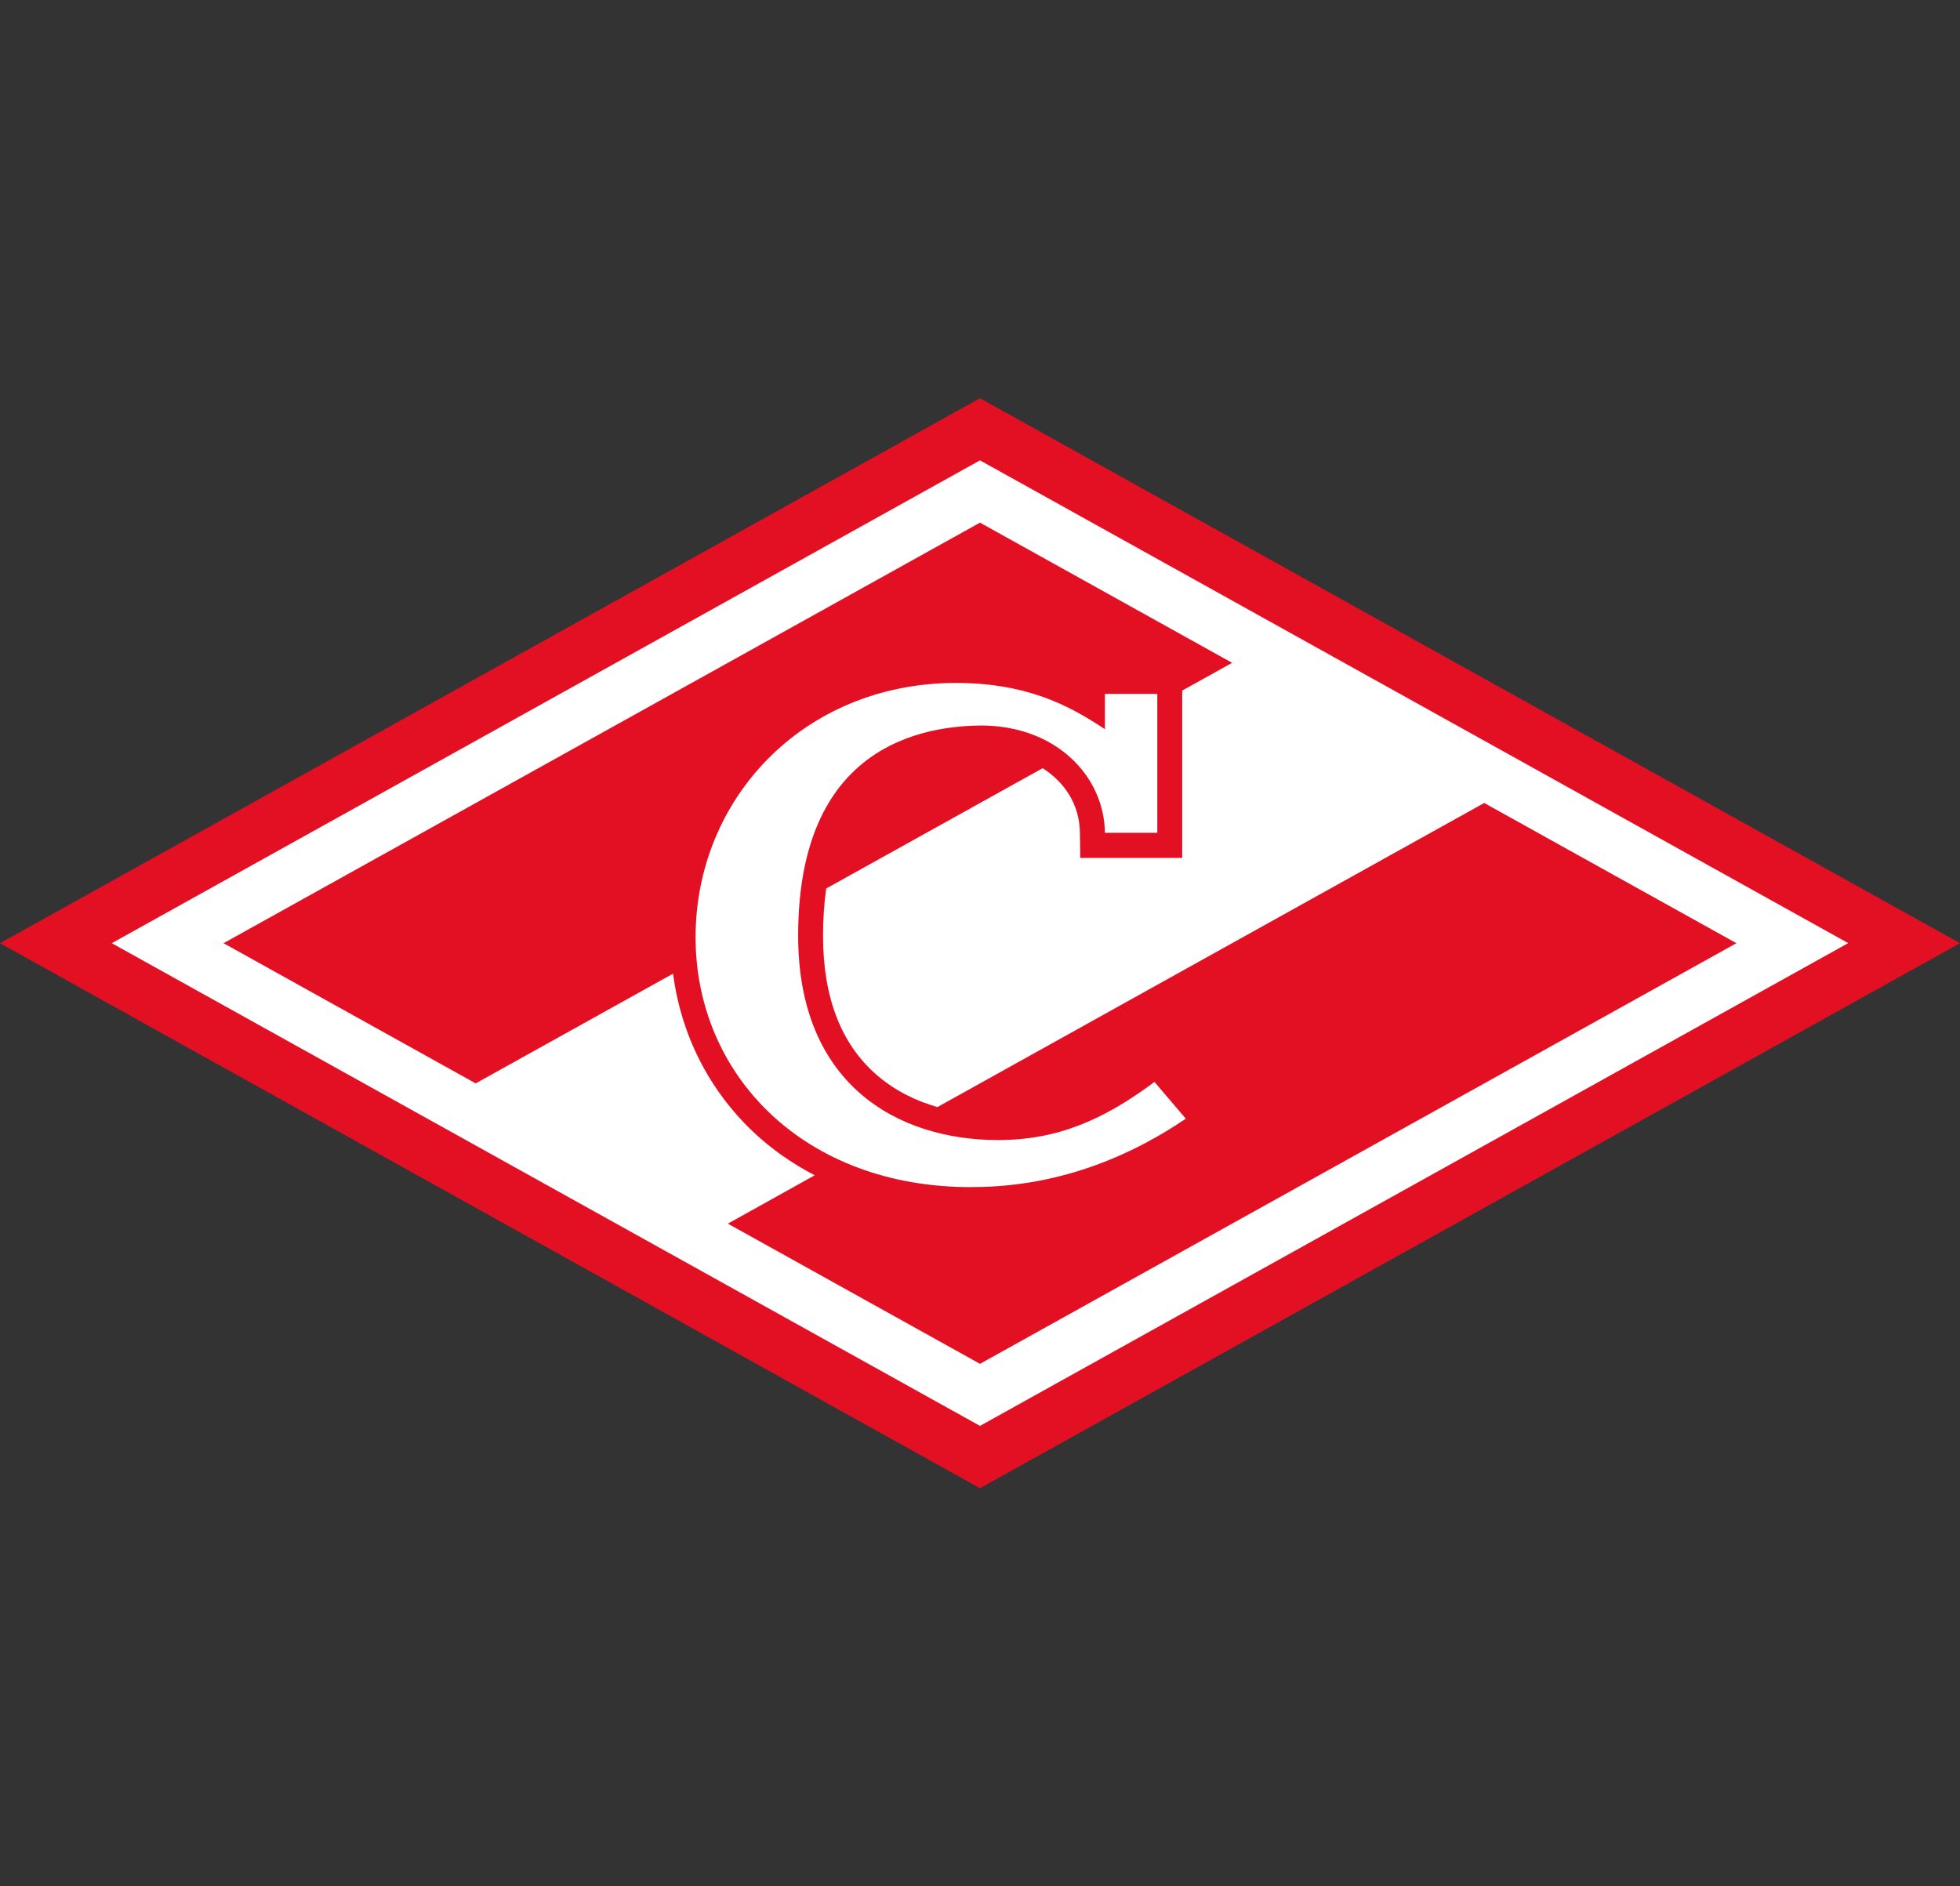
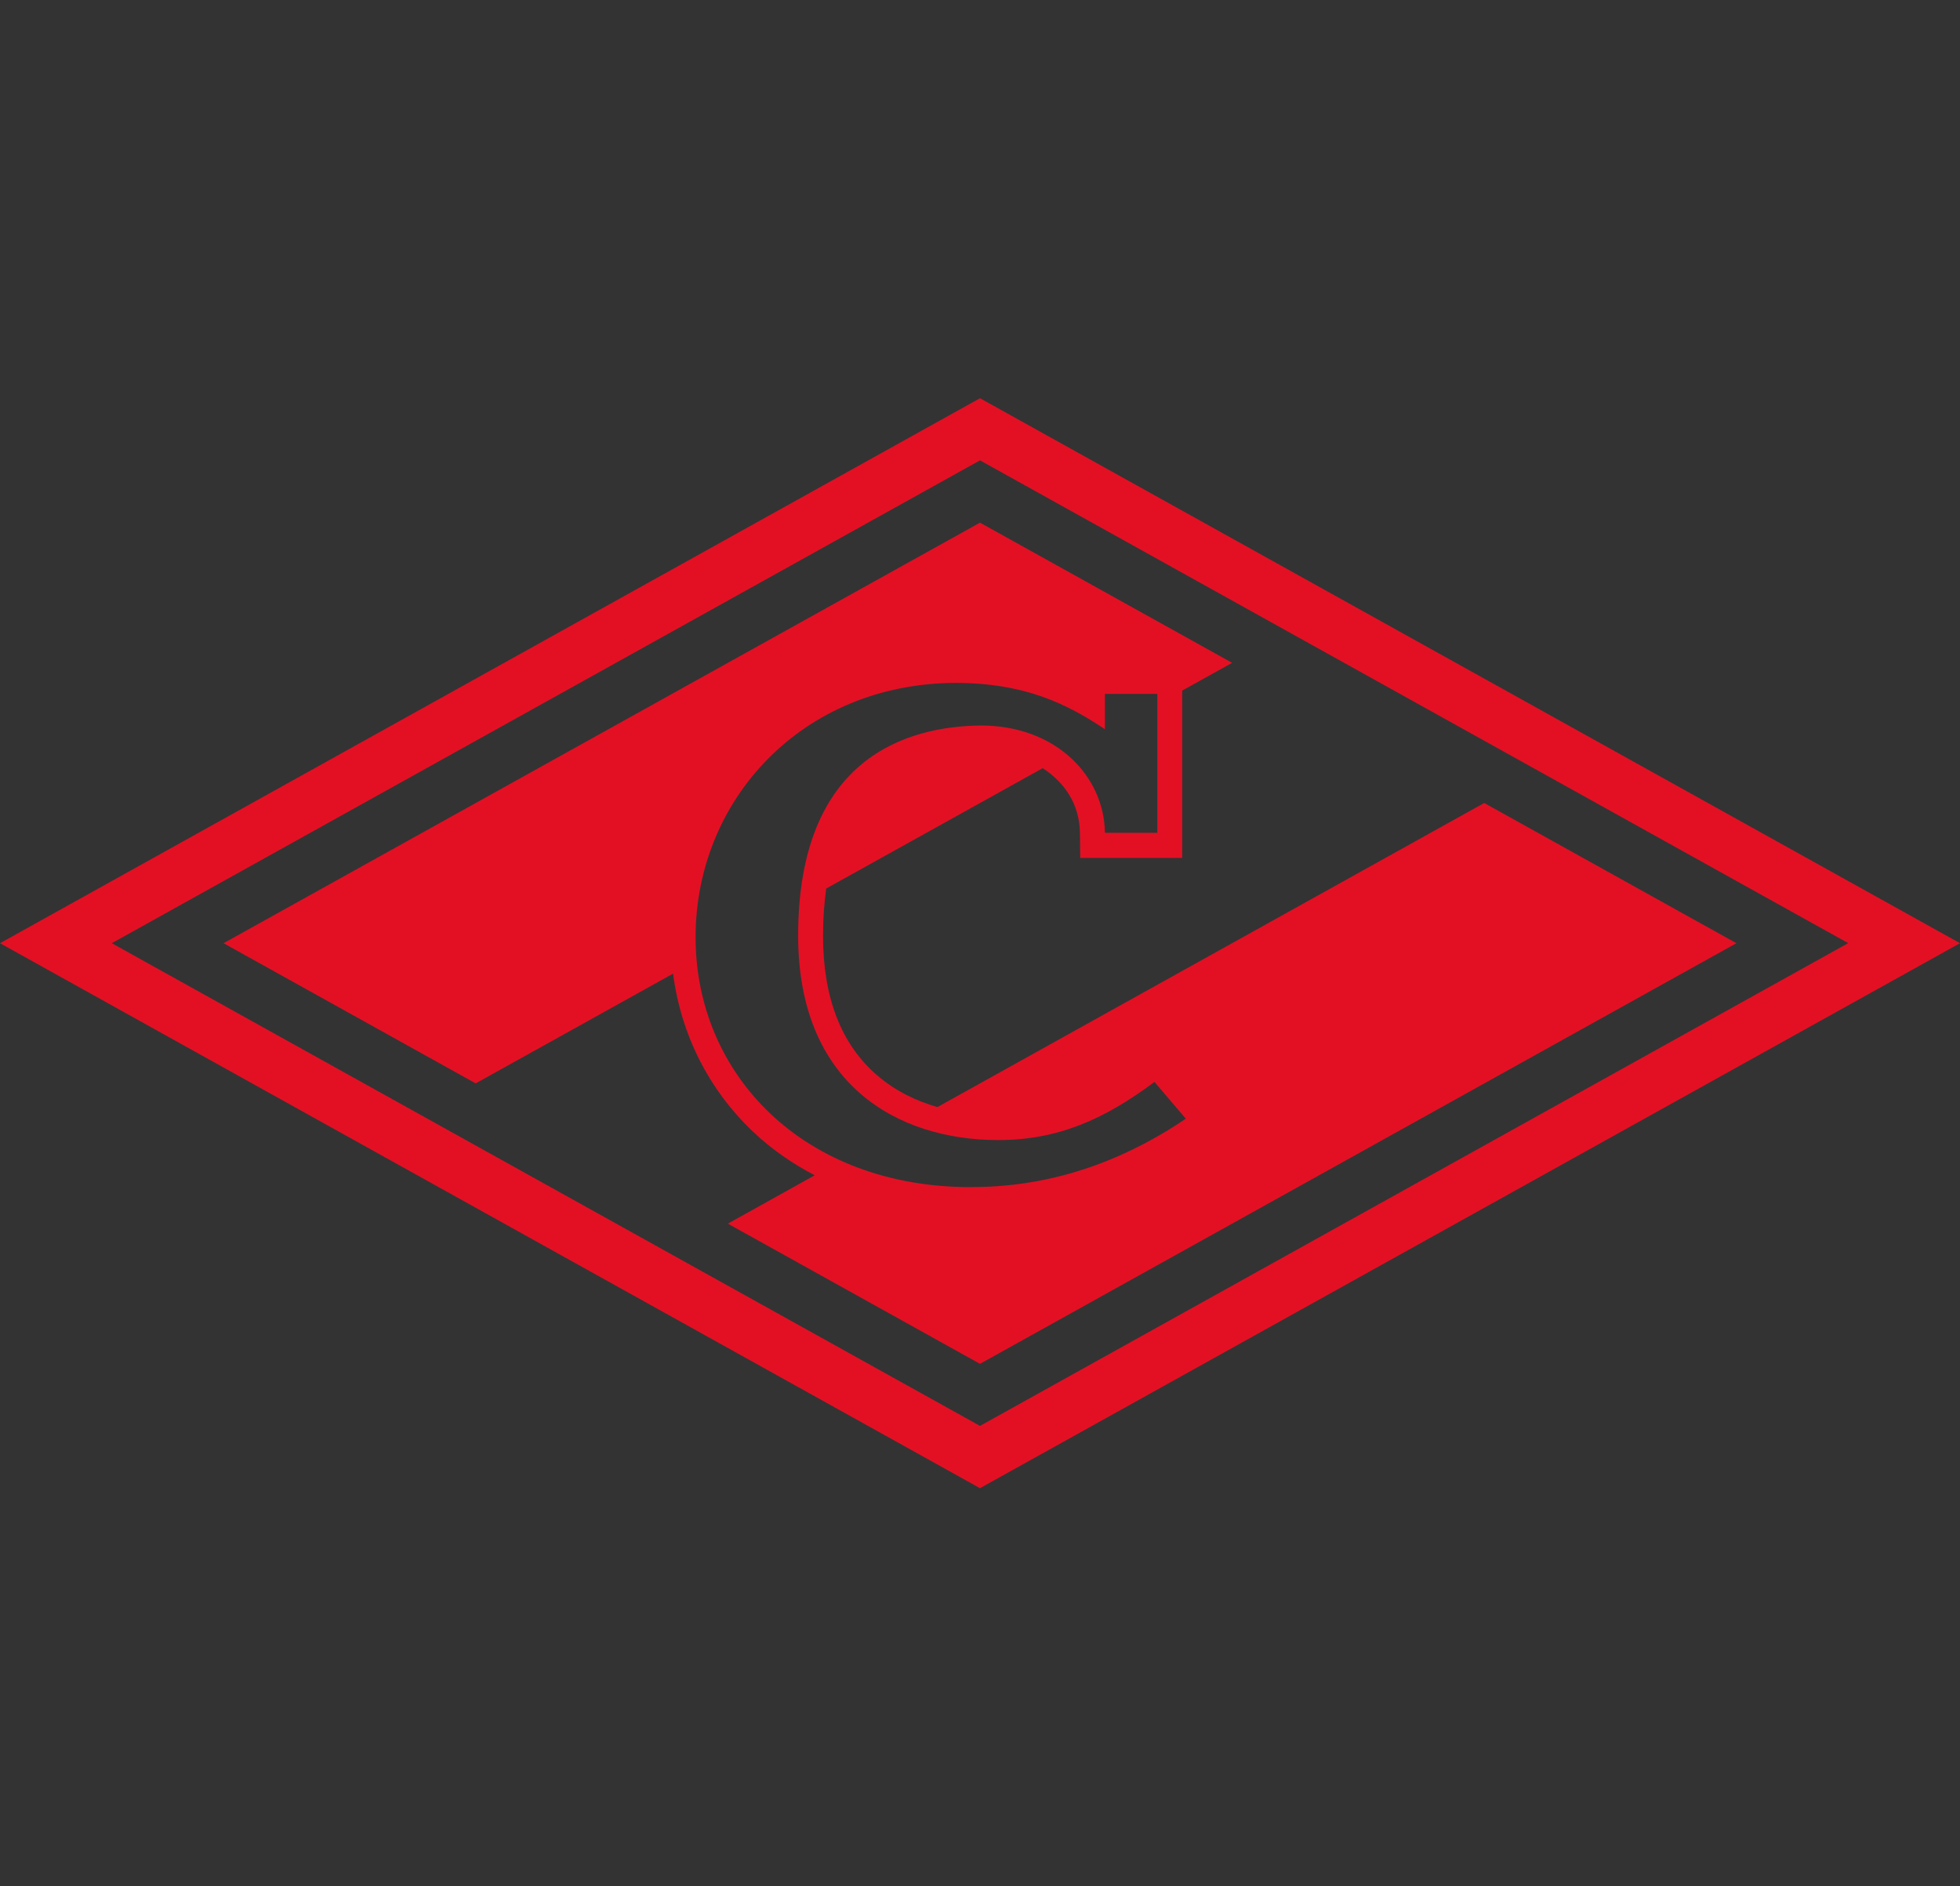
<svg xmlns="http://www.w3.org/2000/svg" width="374" height="360" viewBox="0 0 374 360" fill="none">
  <rect x="0" y="0" width="374" height="360" fill="#333333" stroke="none" />
  <g clip-path="url(#clip0_3600_65154)">
-     <path d="M186.999 81.929L10.656 180.008L186.999 278.071L363.326 180.008L186.999 81.929Z" fill="white" />
    <path d="M187 76L0 180.007L187 284.015L374 180.007L187 76ZM21.33 180.007L187 87.858L352.67 179.993L187 272.127L21.33 180.007Z" fill="#E31024" />
    <path d="M283.225 153.239L178.877 211.282C174.904 210.137 170.843 208.244 167.266 205.132C160.479 199.233 157.048 190.31 157.048 178.599C157.048 175.355 157.268 172.376 157.649 169.573L198.961 146.605C203.08 149.262 206.012 153.43 206.071 159.021L206.129 163.732H225.583V131.798L235.112 126.5L186.998 99.746L42.658 180.008L90.772 206.761L128.432 185.819C129.942 197.413 135.22 207.95 143.708 215.993C147.153 219.265 151.126 222.039 155.465 224.299L138.885 233.53L186.998 260.284L331.338 180.008L283.225 153.254V153.239ZM185.547 226.559C153.354 226.691 132.728 205.103 132.728 178.863C132.728 152.622 153.09 130.477 182.234 130.33C195.53 130.33 203.578 134.322 210.835 139.165V132.429H220.833V158.933H210.835C210.703 148.132 201.526 138.46 187.16 138.46C173.335 138.607 152.299 144.36 152.299 178.569C152.299 206.908 171.195 217.578 190.487 217.578C201.805 217.578 210.718 213.644 220.291 206.483L226.272 213.498C216.977 219.808 203.139 226.544 185.562 226.544" fill="#E31024" />
  </g>
  <defs>
    <clipPath id="clip0_3600_65154">
      <rect width="374" height="208" fill="white" transform="translate(0 76)" />
    </clipPath>
  </defs>
</svg>